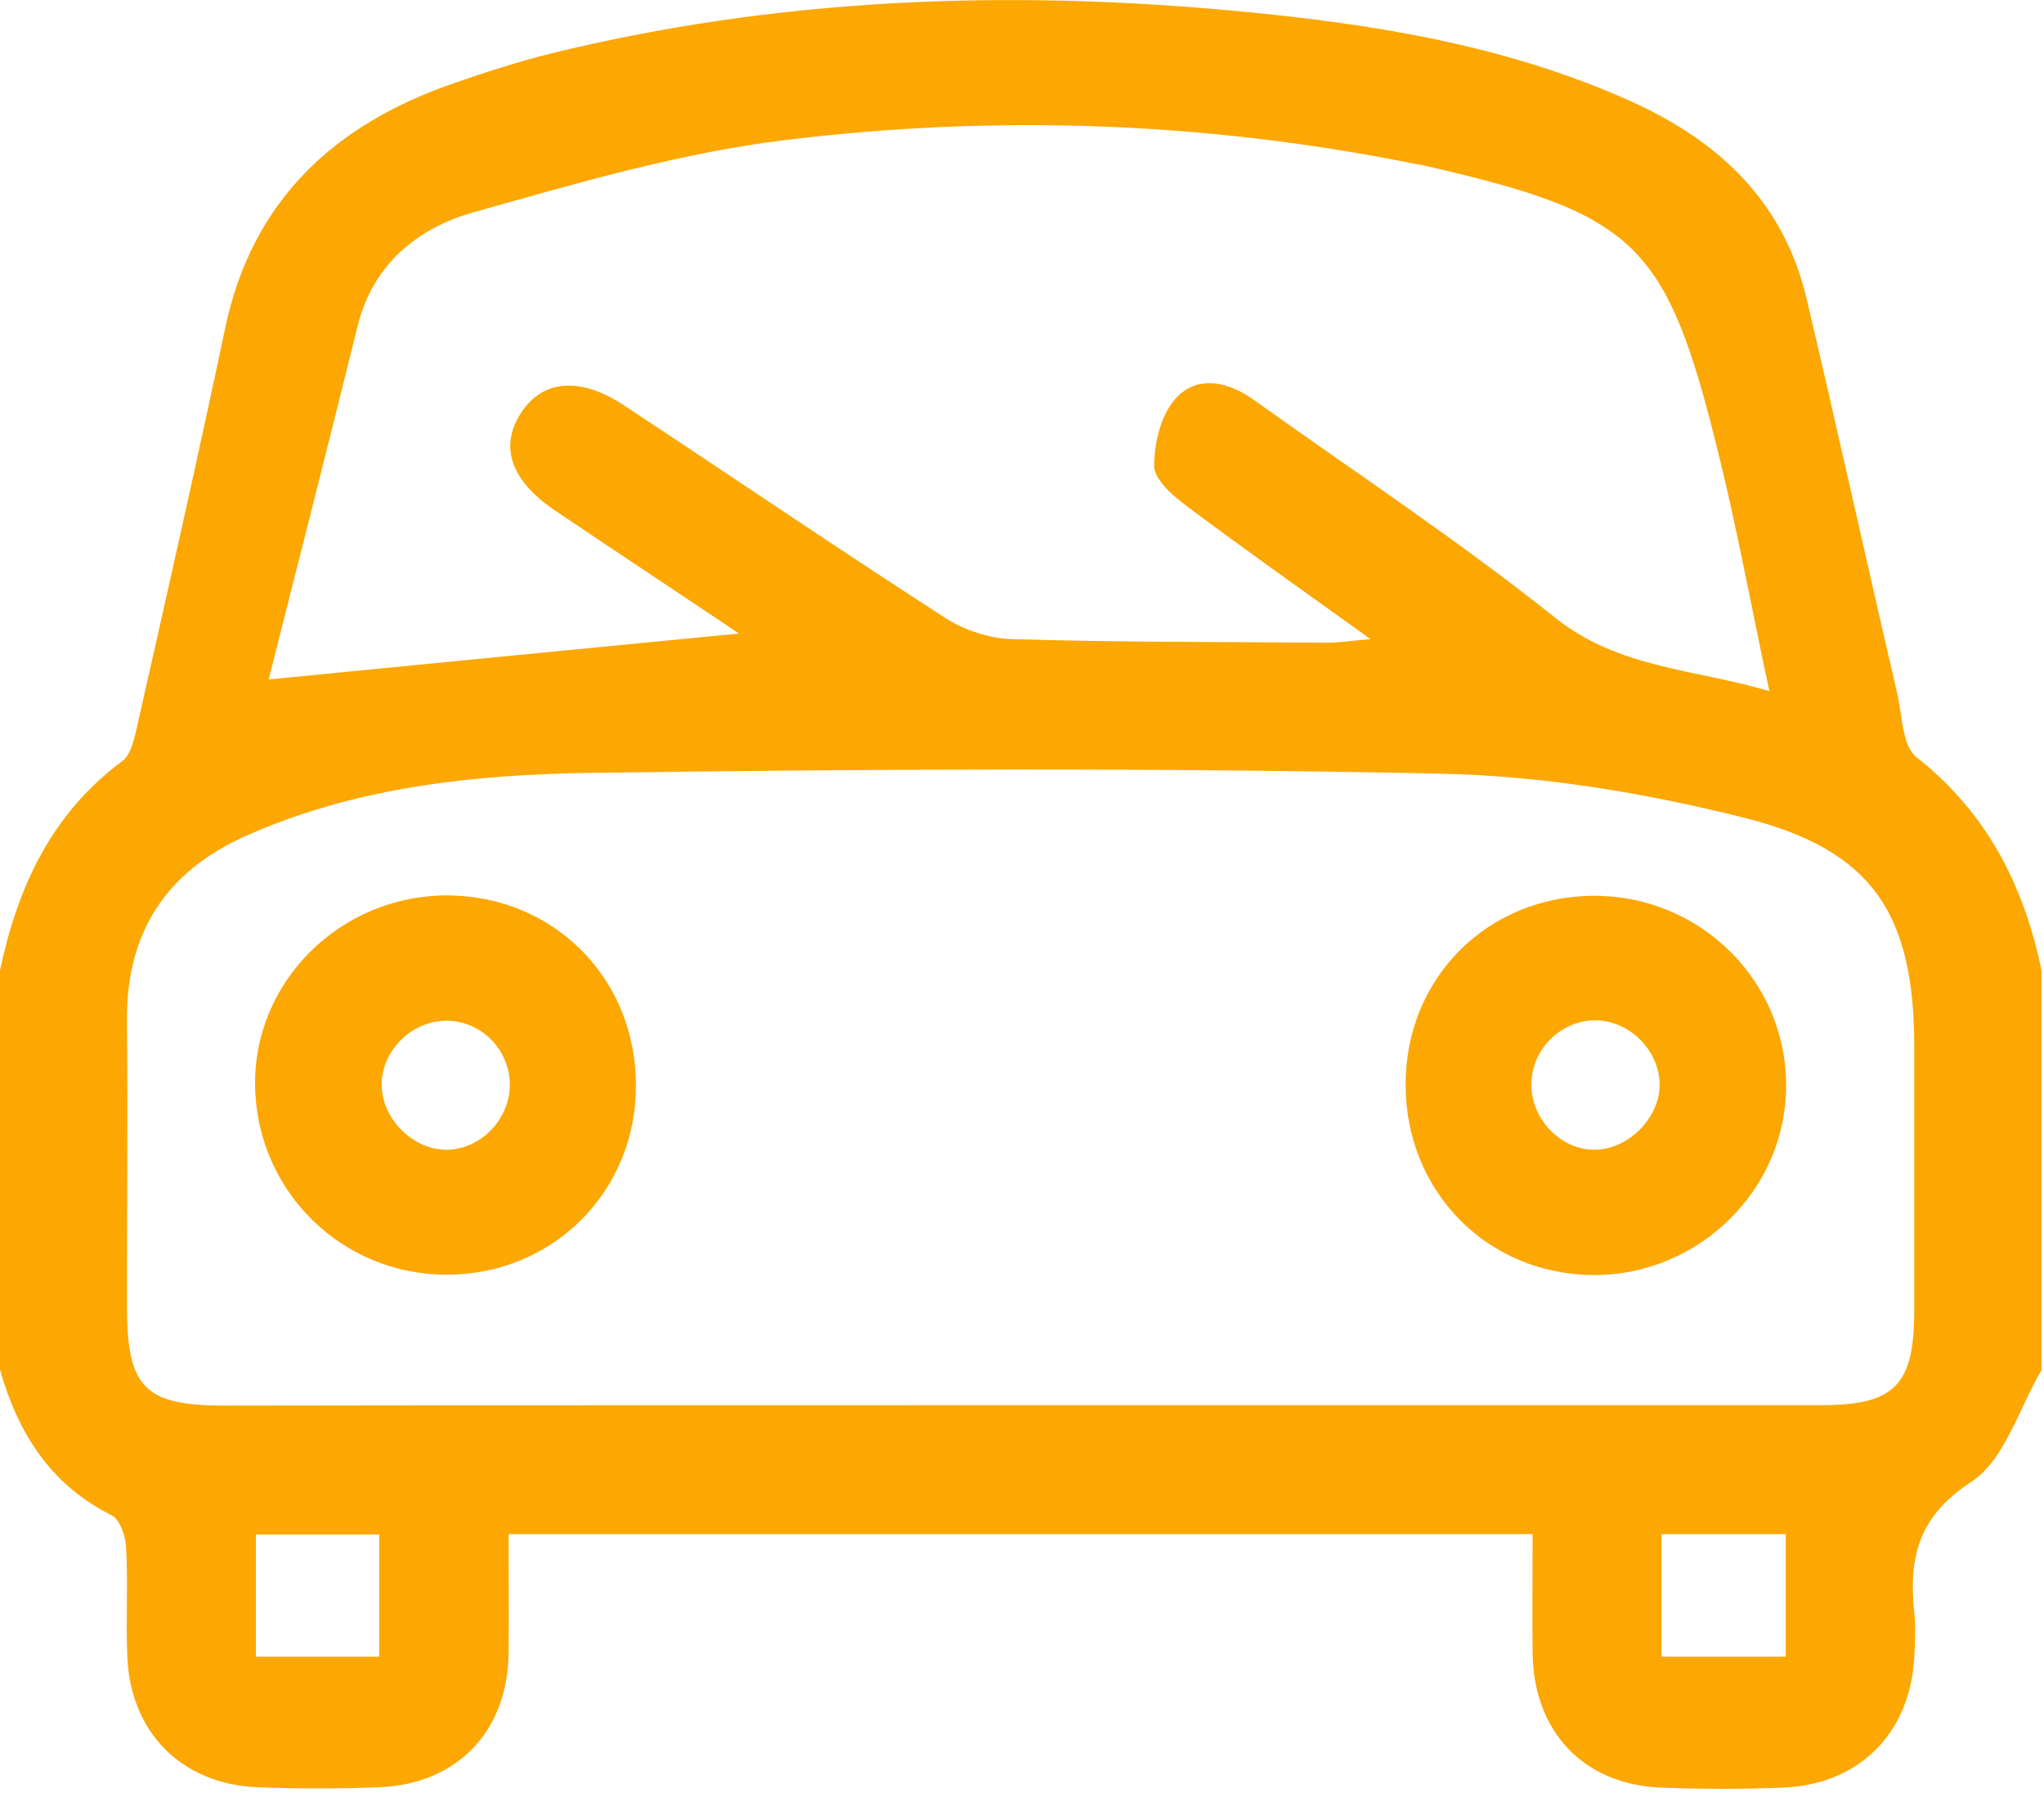
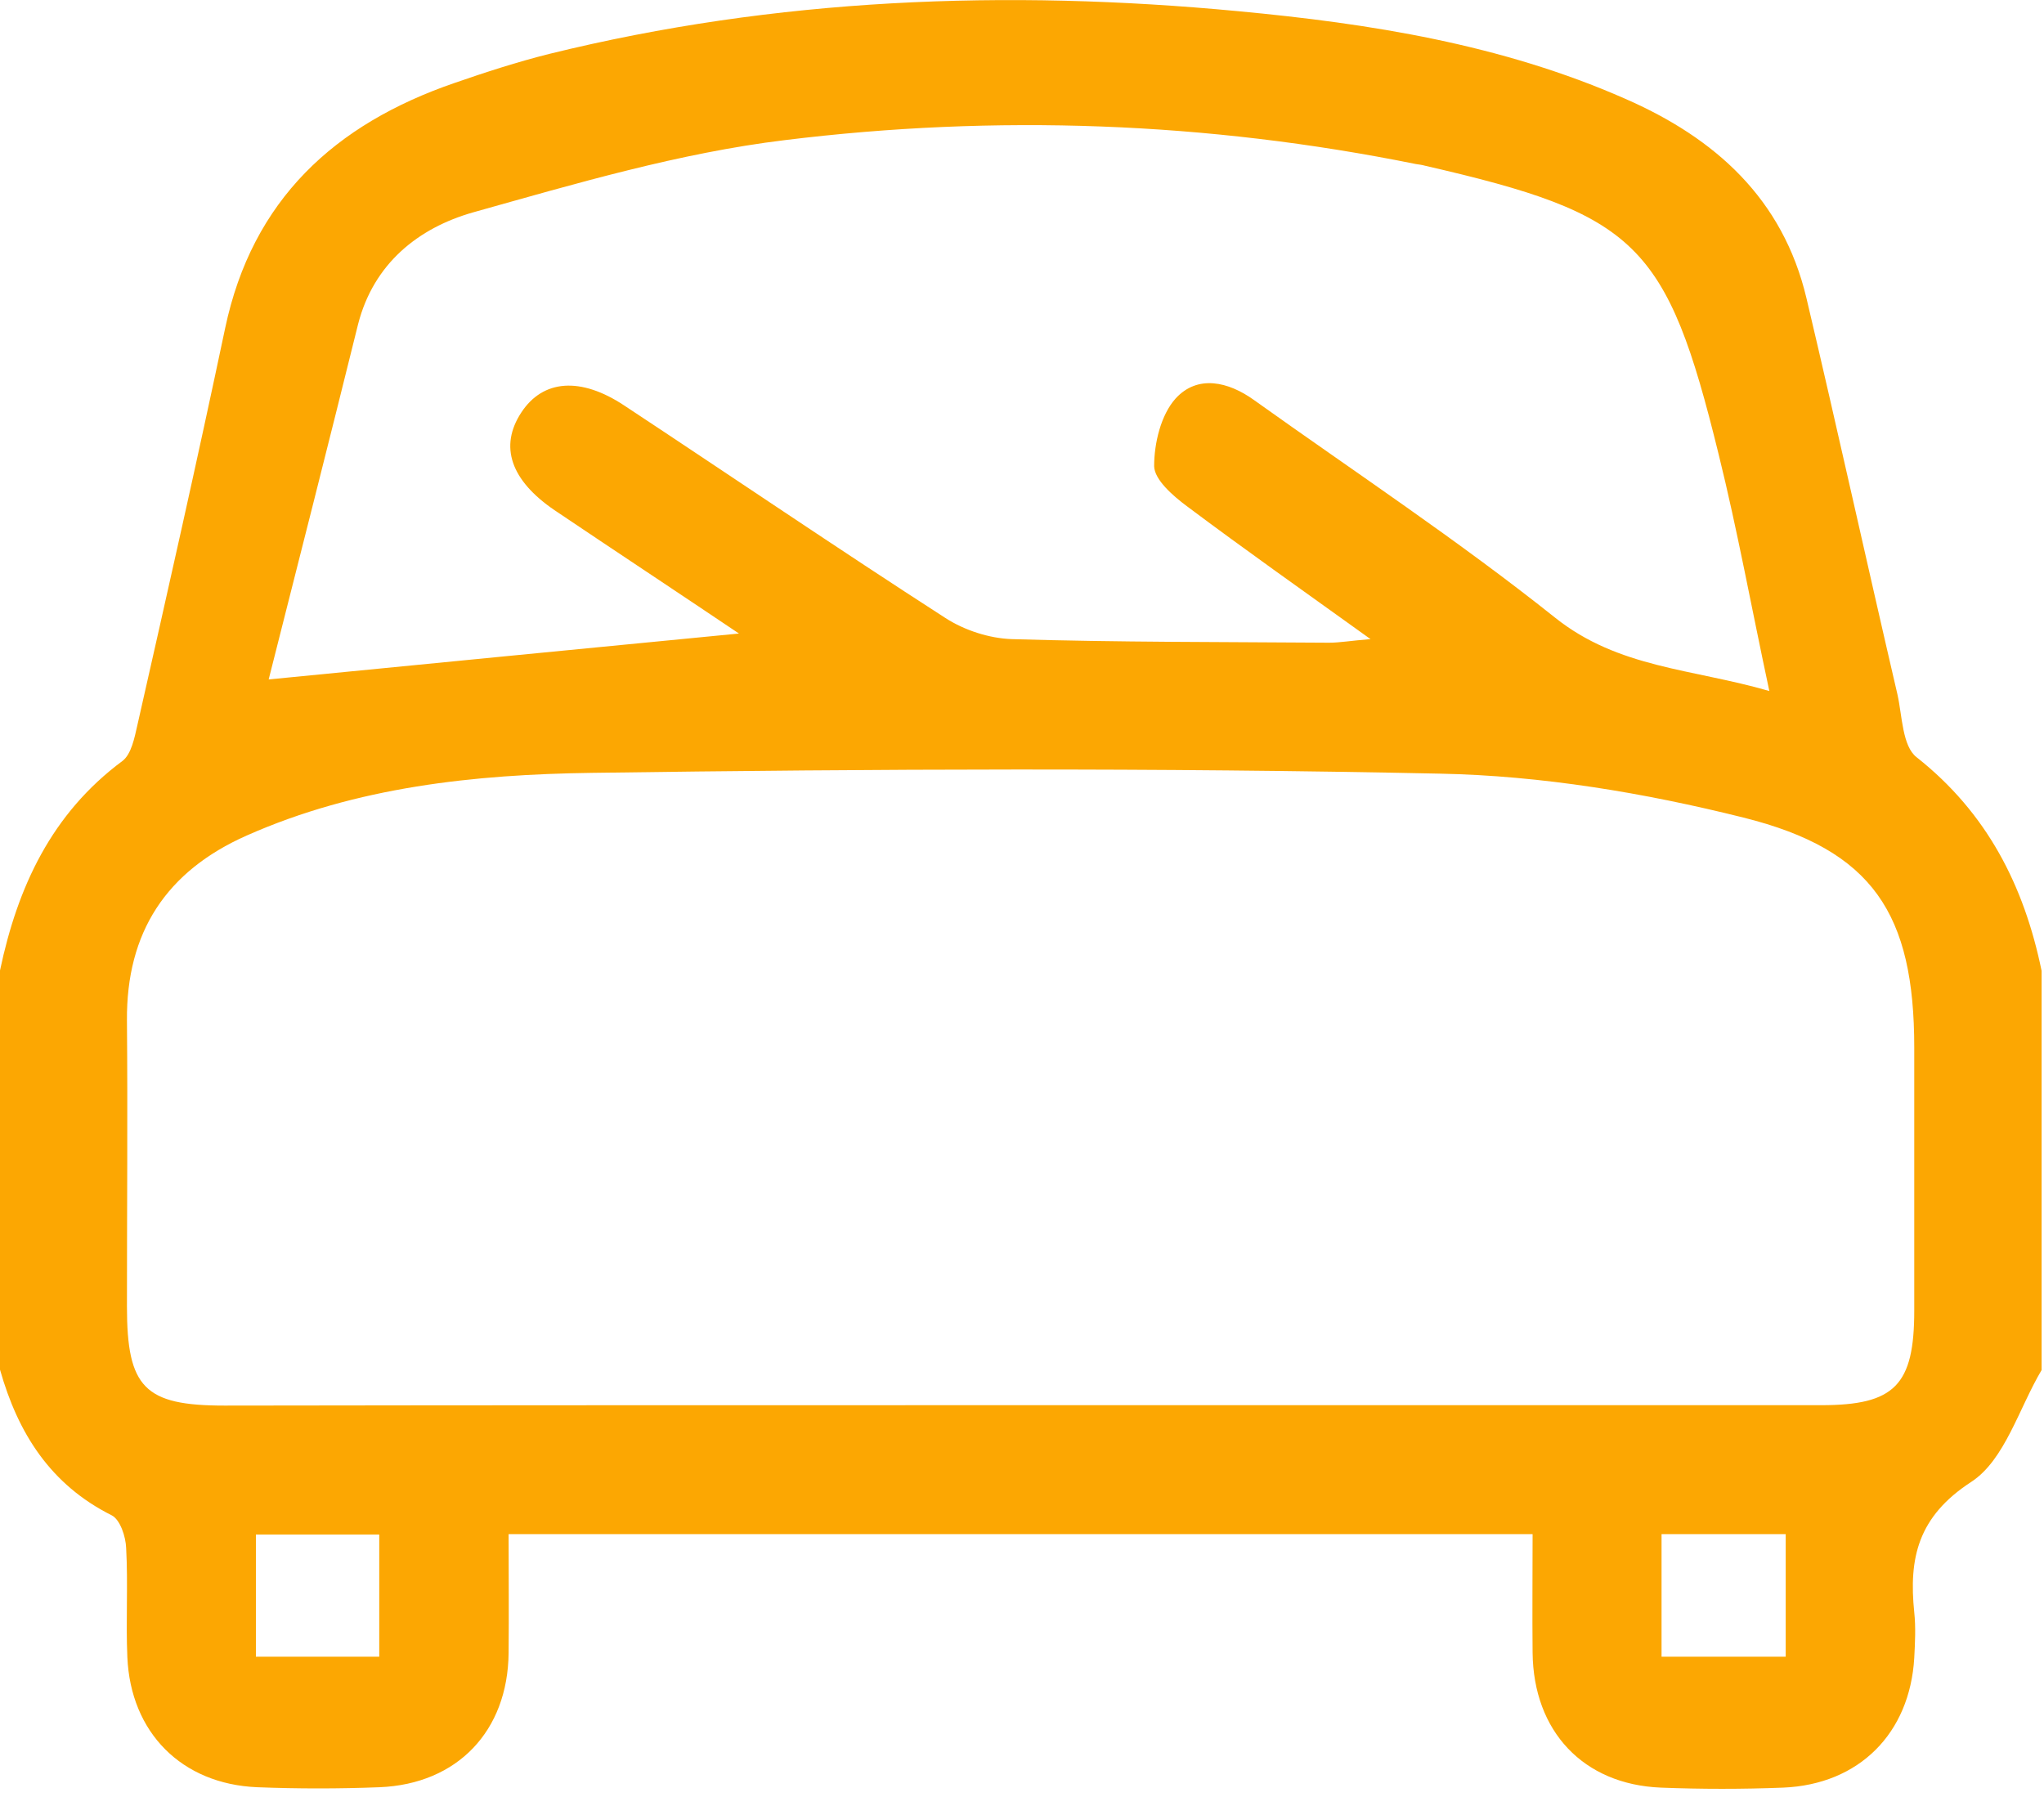
<svg xmlns="http://www.w3.org/2000/svg" version="1.1" id="Capa_1" x="0px" y="0px" viewBox="131 30.9 512 450.1" style="enable-background:new 131 30.9 512 450.1;" xml:space="preserve">
  <style type="text/css">
	.st0{fill:#FCA702;}
</style>
  <g>
    <path class="st0" d="M131,374c0-33.3,0-66.7,0-100c4.4-20.9,12.9-39.3,30.7-52.5c2.2-1.7,3-5.8,3.7-8.9c7.5-33.1,15-66.3,22-99.5   c6.8-32.2,27.5-51.1,57.4-61.4c7.8-2.7,15.8-5.3,23.8-7.3c56.8-14,114.5-16.2,172.5-10.7c33.1,3.1,66,8.3,96.9,21.9   c22.7,9.9,39.6,25.1,45.5,50c7.8,33,15.1,66.2,22.8,99.3c1.2,5.4,1.2,12.9,4.8,15.7c17.6,13.9,26.9,32.1,31.3,53.5   c0,33.3,0,66.7,0,100c-5.7,9.6-9.2,22.5-17.6,28c-13.4,8.7-15.7,19.1-14.3,32.7c0.4,3.7,0.2,7.6,0,11.4   c-1.1,18.9-13.8,31.7-32.8,32.5c-10.2,0.4-20.5,0.4-30.7,0c-19.4-0.8-31.9-14.1-32.1-33.8c-0.1-9.7,0-19.5,0-29.7   c-86,0-170.6,0-256.5,0c0,10.3,0.1,20.1,0,29.8c-0.2,19.5-12.8,32.8-32.3,33.6c-10.2,0.4-20.5,0.4-30.7,0   c-18.9-0.8-31.7-13.7-32.5-32.6c-0.4-9.1,0.2-18.2-0.3-27.3c-0.1-2.9-1.5-7.1-3.6-8.2C143.6,402.8,135.5,389.9,131,374z    M386.1,382.9c67,0,134.1,0,201.1,0c18.4,0,23.3-5,23.3-23.7c0-22,0-43.9,0-65.9c0-33.4-10.3-49.5-42.8-57.6   c-24.8-6.2-50.6-10.5-76-11c-70.8-1.5-141.6-1.2-212.4-0.2c-29.4,0.4-59,3.5-86.5,15.7c-20.1,8.9-30.2,24.2-30,46.4   c0.2,23.9,0,47.7,0,71.6c0,20.3,4.4,24.8,24.4,24.8C253.5,382.9,319.8,382.9,386.1,382.9z M198.3,201.1c40.7-4,78.7-7.7,117.8-11.5   c-15.6-10.5-30.9-20.6-46.2-30.9c-11-7.5-13.9-16-8.3-24.5c5.4-8.2,14.8-9,25.8-1.7c26.8,17.7,53.4,35.8,80.4,53.2   c4.8,3.1,11,5.1,16.6,5.3c26.5,0.8,53,0.7,79.5,0.9c2.7,0,5.4-0.5,10.4-0.9c-16.7-12-31.6-22.5-46-33.3c-3.5-2.6-8.1-6.6-8.2-10   c0-5.8,1.7-12.9,5.4-17c5.5-6,13.2-4.2,19.6,0.4c25.2,18,51.2,35.2,75.4,54.5c15.9,12.7,34.4,12.8,53.7,18.4   c-4.5-21-8-40.3-12.7-59.3c-13-53-20.5-60.1-73.6-72.3c-0.7-0.2-1.5-0.3-2.2-0.4c-52.4-10.6-105.3-12.5-158.1-6   c-26.4,3.2-52.4,10.9-78.1,18.1c-13.7,3.9-24.9,12.8-28.8,28C213.3,142,205.7,171.9,198.3,201.1z M195.1,445.9   c11.2,0,21.2,0,30.9,0c0-10.8,0-20.8,0-30.6c-10.9,0-20.8,0-30.9,0C195.1,425.9,195.1,435.6,195.1,445.9z M578.3,415.2   c-11.1,0-21,0-31.1,0c0,10.8,0,20.7,0,30.7c10.8,0,20.7,0,31.1,0C578.3,435.5,578.3,425.8,578.3,415.2z" />
-     <path class="st0" d="M290.3,302.8c0.1,26.5-20.8,47.4-47.3,47.4c-26.3,0.1-47.6-20.8-48.1-47.1c-0.5-26.3,21.4-48,48.3-47.9   C269.8,255.4,290.3,276,290.3,302.8z M242.5,286.6c-8.6,0.2-15.9,7.6-15.9,16c0,8.8,8.3,16.8,17,16.3c8.4-0.5,15.4-8.2,15.1-16.8   C258.4,293.4,251.1,286.4,242.5,286.6z" />
-     <path class="st0" d="M530.2,255.3c26.8-0.1,48.5,21.5,48.2,48c-0.2,25.9-22.1,47.1-48.2,47c-26.6-0.1-47.1-20.9-47.1-47.6   C483,276,503.5,255.4,530.2,255.3z M530.1,318.9c8.2,0.2,16.2-7.3,16.6-15.6c0.4-8.9-7.4-16.9-16.3-16.8c-8.6,0.1-15.8,7.4-15.8,16   C514.5,311.1,521.8,318.8,530.1,318.9z" />
  </g>
</svg>